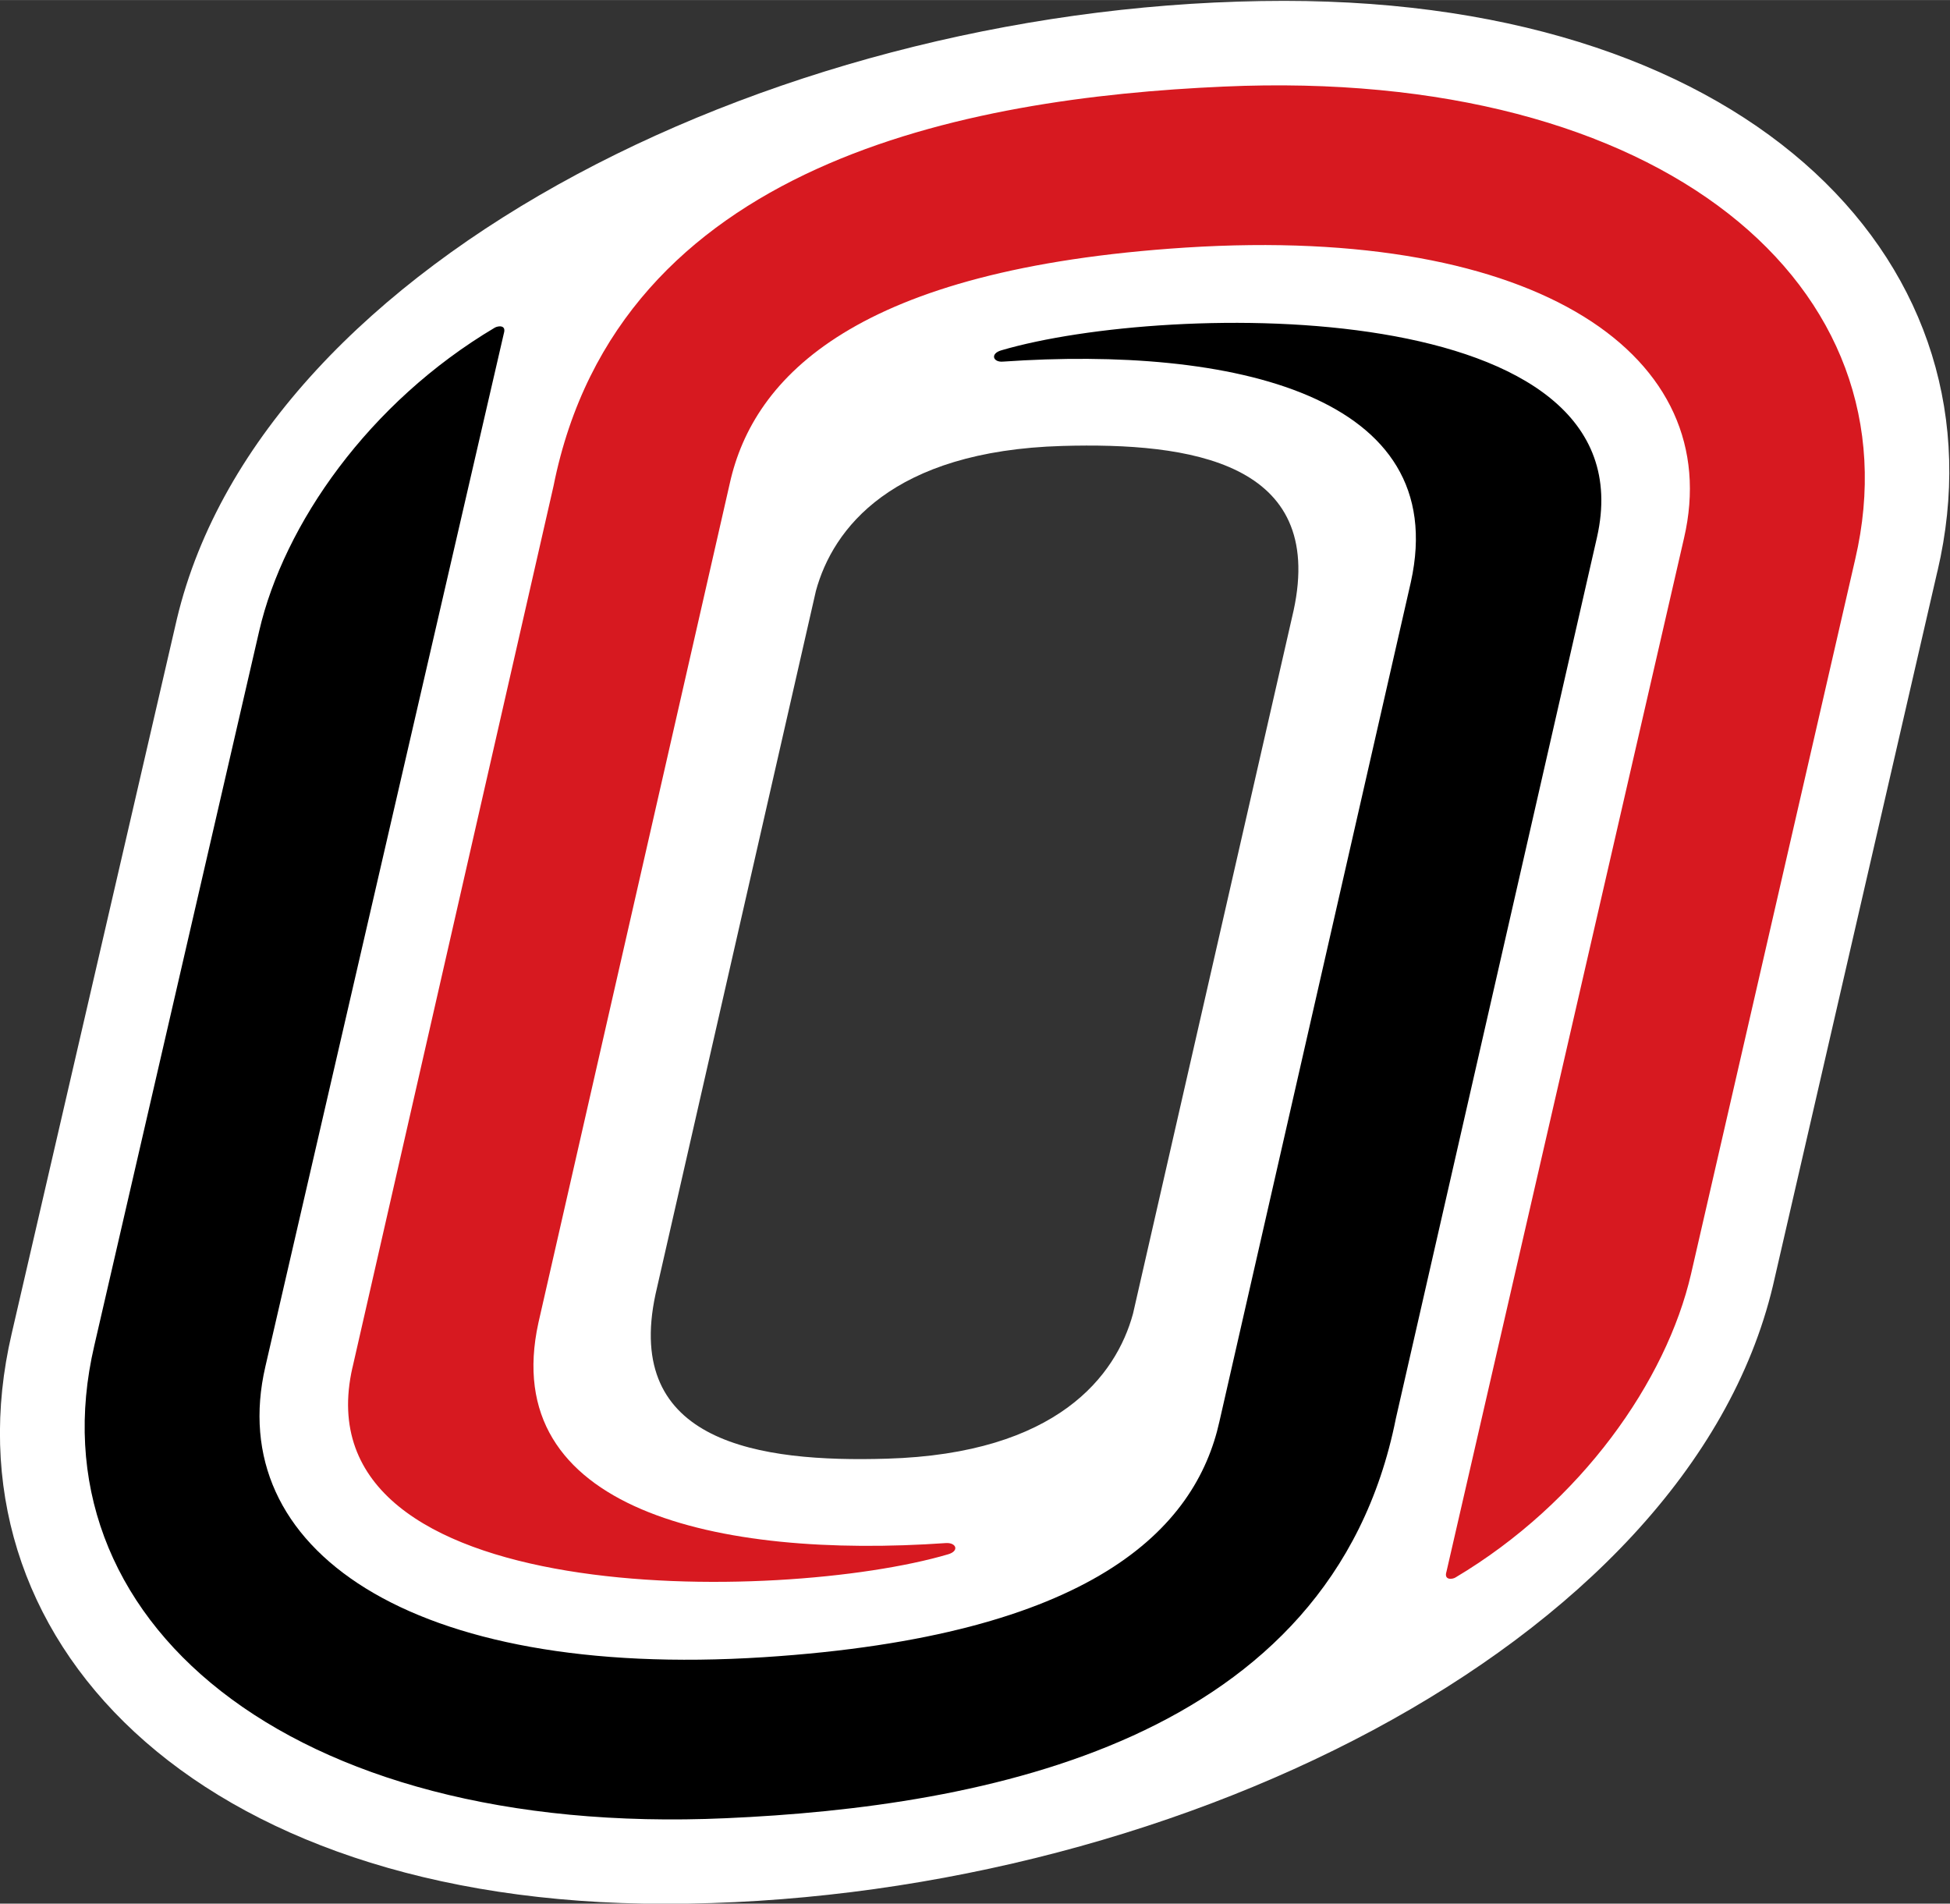
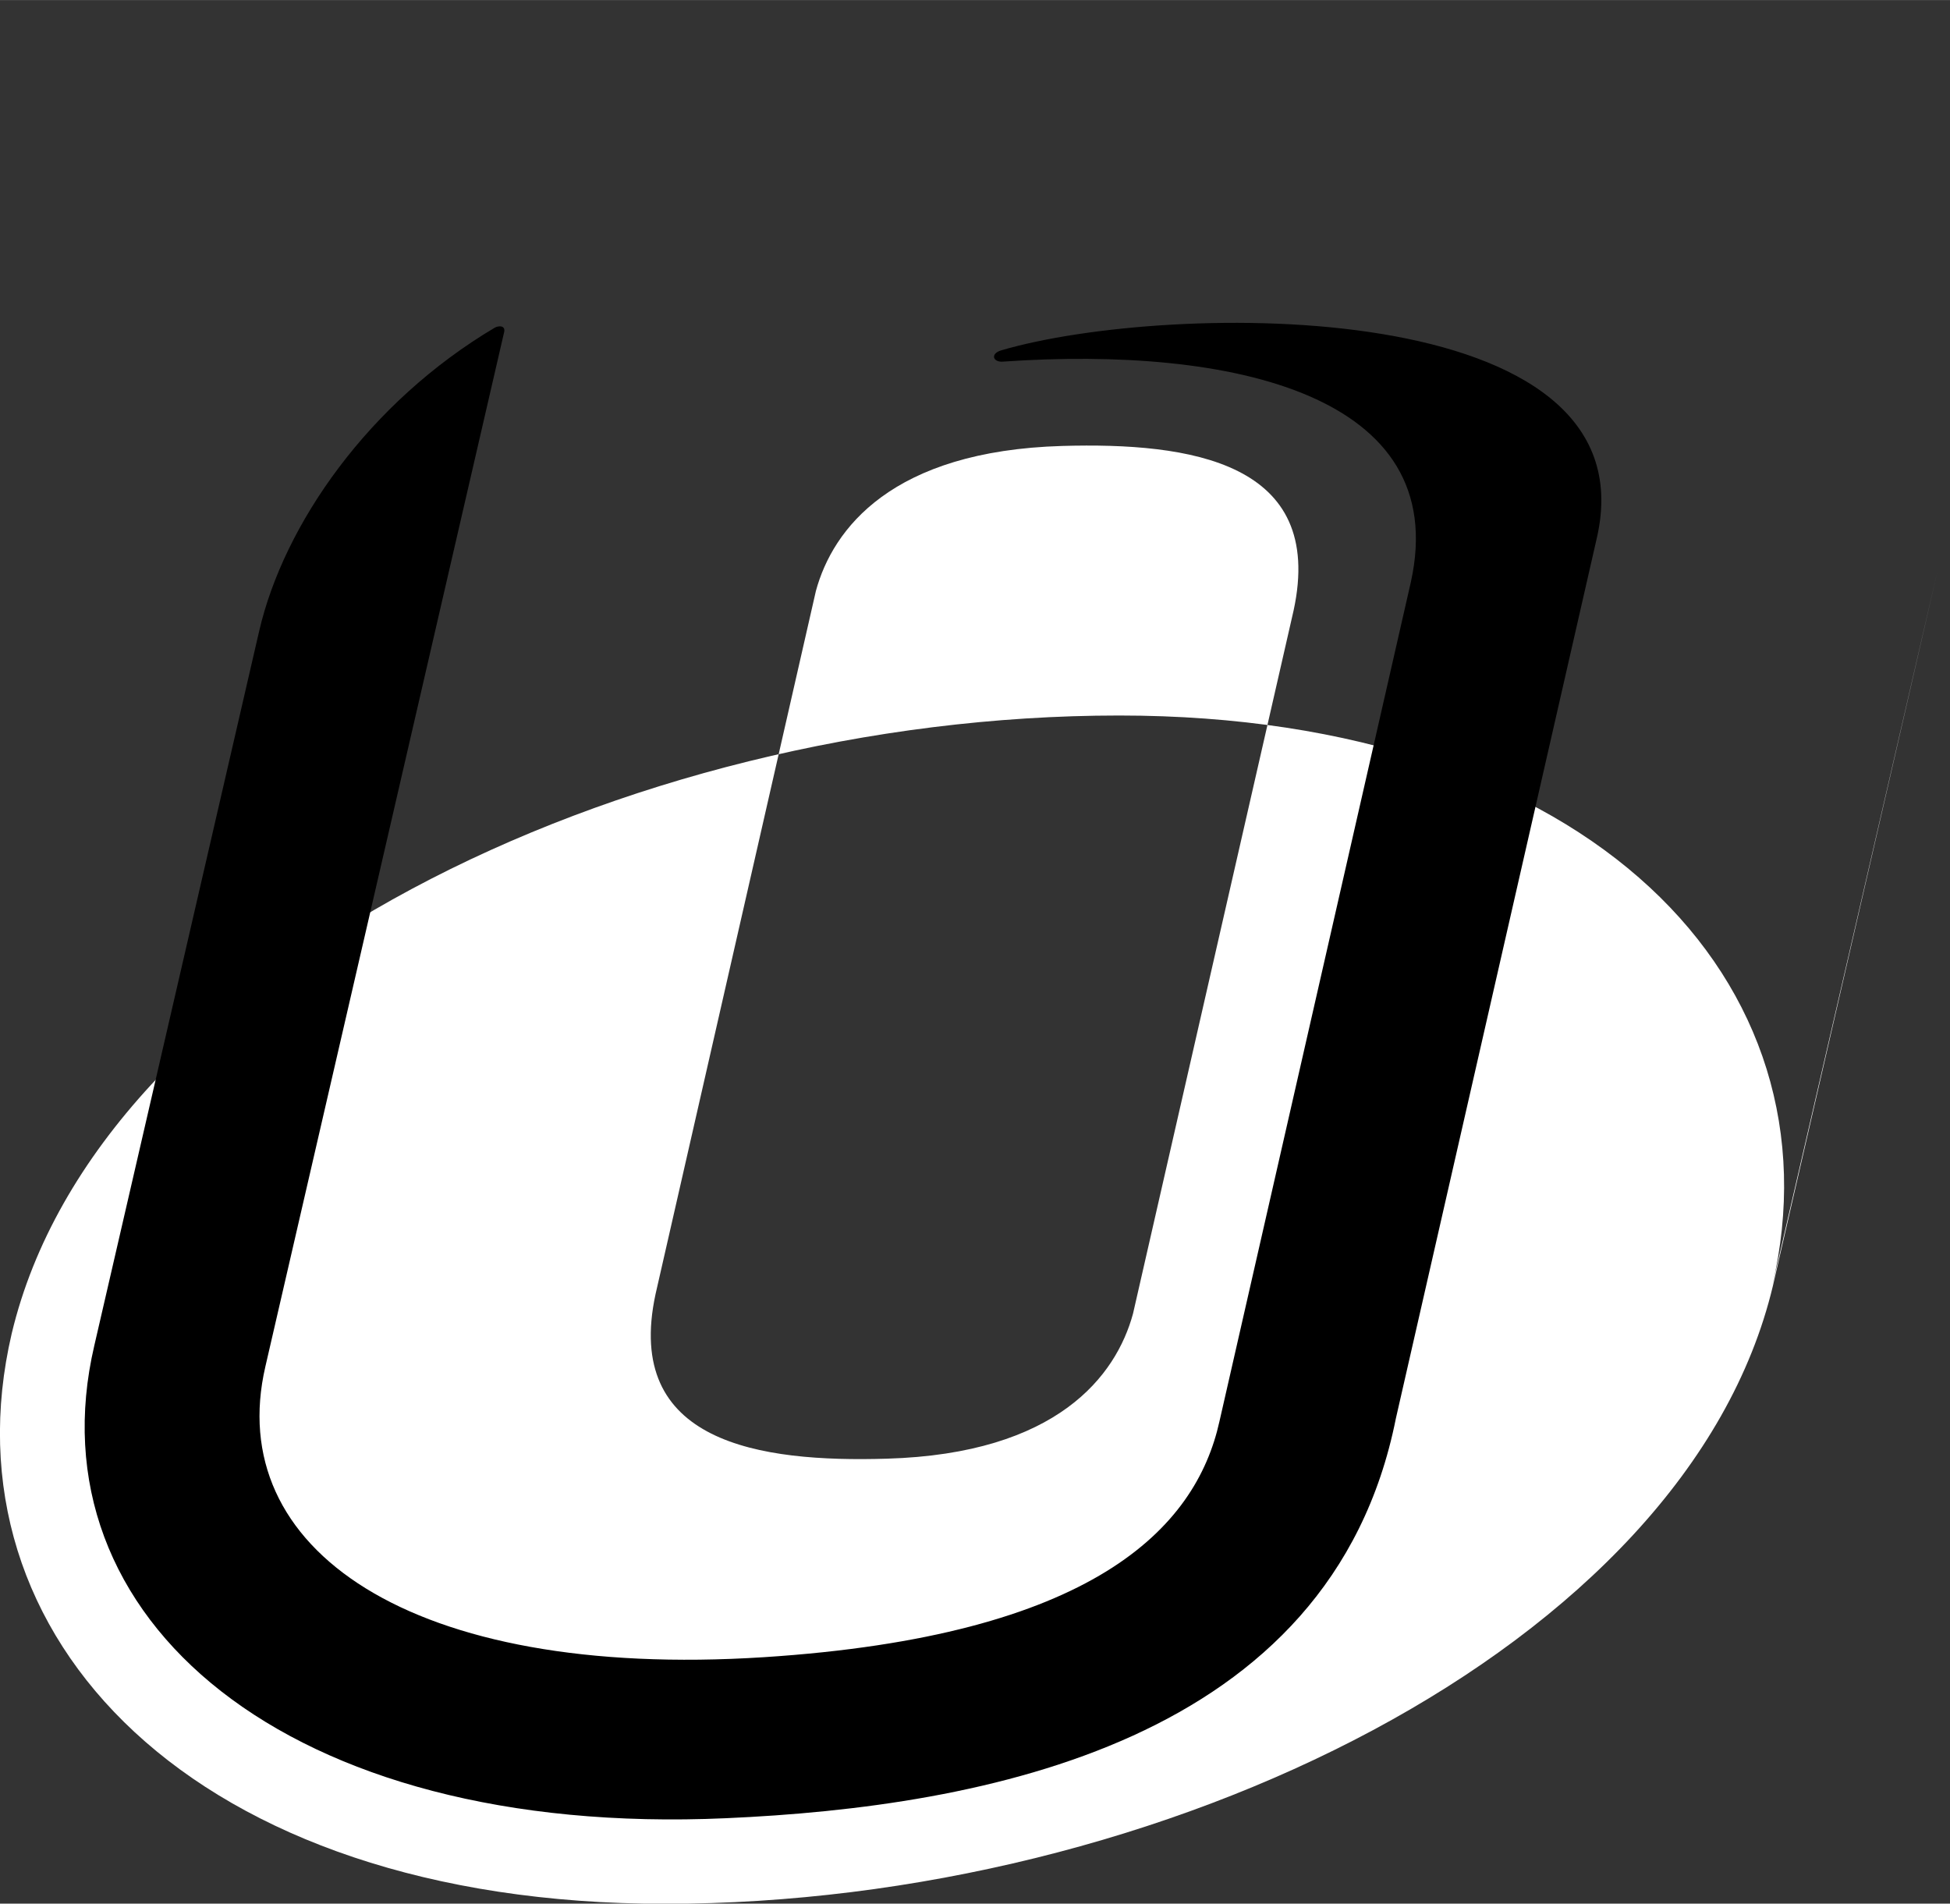
<svg xmlns="http://www.w3.org/2000/svg" xml:space="preserve" height="245.02" viewBox="0 0 250.994 245.017" width="250.99" version="1.1">
  <rect x="0" y="0" width="250.994" height="245.017" fill="#333333" stroke="none" />
  <g transform="matrix(1.25 0 0 -1.25 -257 613.56)">
    <g transform="matrix(.426 0 0 .426 175.6 225.44)">
-       <path d="m383.11 475.47c7.769 35.917-25.03 40.645-55.909 39.767-41.231-1.194-55.467-20.041-59.555-35.028l-38.764-169.98c-7.761-35.942 25.026-40.715 55.913-39.786 41.185 1.201 55.424 20.043 59.5 35.062l38.815 169.97zm155.63 9.53-39.77-172.76c-20.81-87.33-147.86-149.39-267.78-149.39-114.33 0-175 64.747-157.94 137.83l39.931 172.74c20.834 87.365 147.74 149.4 267.67 149.4 114.36 0 175-64.757 157.9-137.83" fill="#fff" />
+       <path d="m383.11 475.47c7.769 35.917-25.03 40.645-55.909 39.767-41.231-1.194-55.467-20.041-59.555-35.028l-38.764-169.98c-7.761-35.942 25.026-40.715 55.913-39.786 41.185 1.201 55.424 20.043 59.5 35.062l38.815 169.97zm155.63 9.53-39.77-172.76c-20.81-87.33-147.86-149.39-267.78-149.39-114.33 0-175 64.747-157.94 137.83c20.834 87.365 147.74 149.4 267.67 149.4 114.36 0 175-64.757 157.9-137.83" fill="#fff" />
      <path d="m407.82 280.12c-15.65-78.34-99.91-93.84-161.91-96.58-106.43-4.77-168.06 48.49-152.69 114.25l39.857 172.73c5.965 25.774 26.509 55.258 56.965 73.321 0.746 0.425 2.813 0.727 2.174-1.377l-57.65-249.76c-10.168-43.871 34.822-75.729 120.47-70.246 79.475 5.13 104.41 31.053 110.15 57.001l46.272 202.9c9.99 45.28-43.363 57.08-98.626 53.261-2.378-0.196-3.117 1.915-0.404 2.722 40.305 11.855 157.32 13.719 144.02-45.167l-48.63-213.06" />
-       <path d="m155.61 292.45c-13.343-58.854 103.68-56.99 143.99-45.12 2.716 0.784 2.01 2.818-0.448 2.722-55.233-3.855-108.53 7.956-98.579 53.267l46.251 202.87c5.752 25.927 30.672 51.884 110.21 57.001 85.635 5.453 130.62-26.439 120.45-70.225l-57.42-249.82c-0.689-2.148 1.468-1.872 2.17-1.419 30.456 18.13 50.992 47.615 56.944 73.364l39.682 172.76c15.34 65.73-46.26 119.03-152.68 114.25-62.11-2.75-146.33-18.25-161.96-96.55l-48.6-213.1" fill="#d71920" />
    </g>
  </g>
</svg>